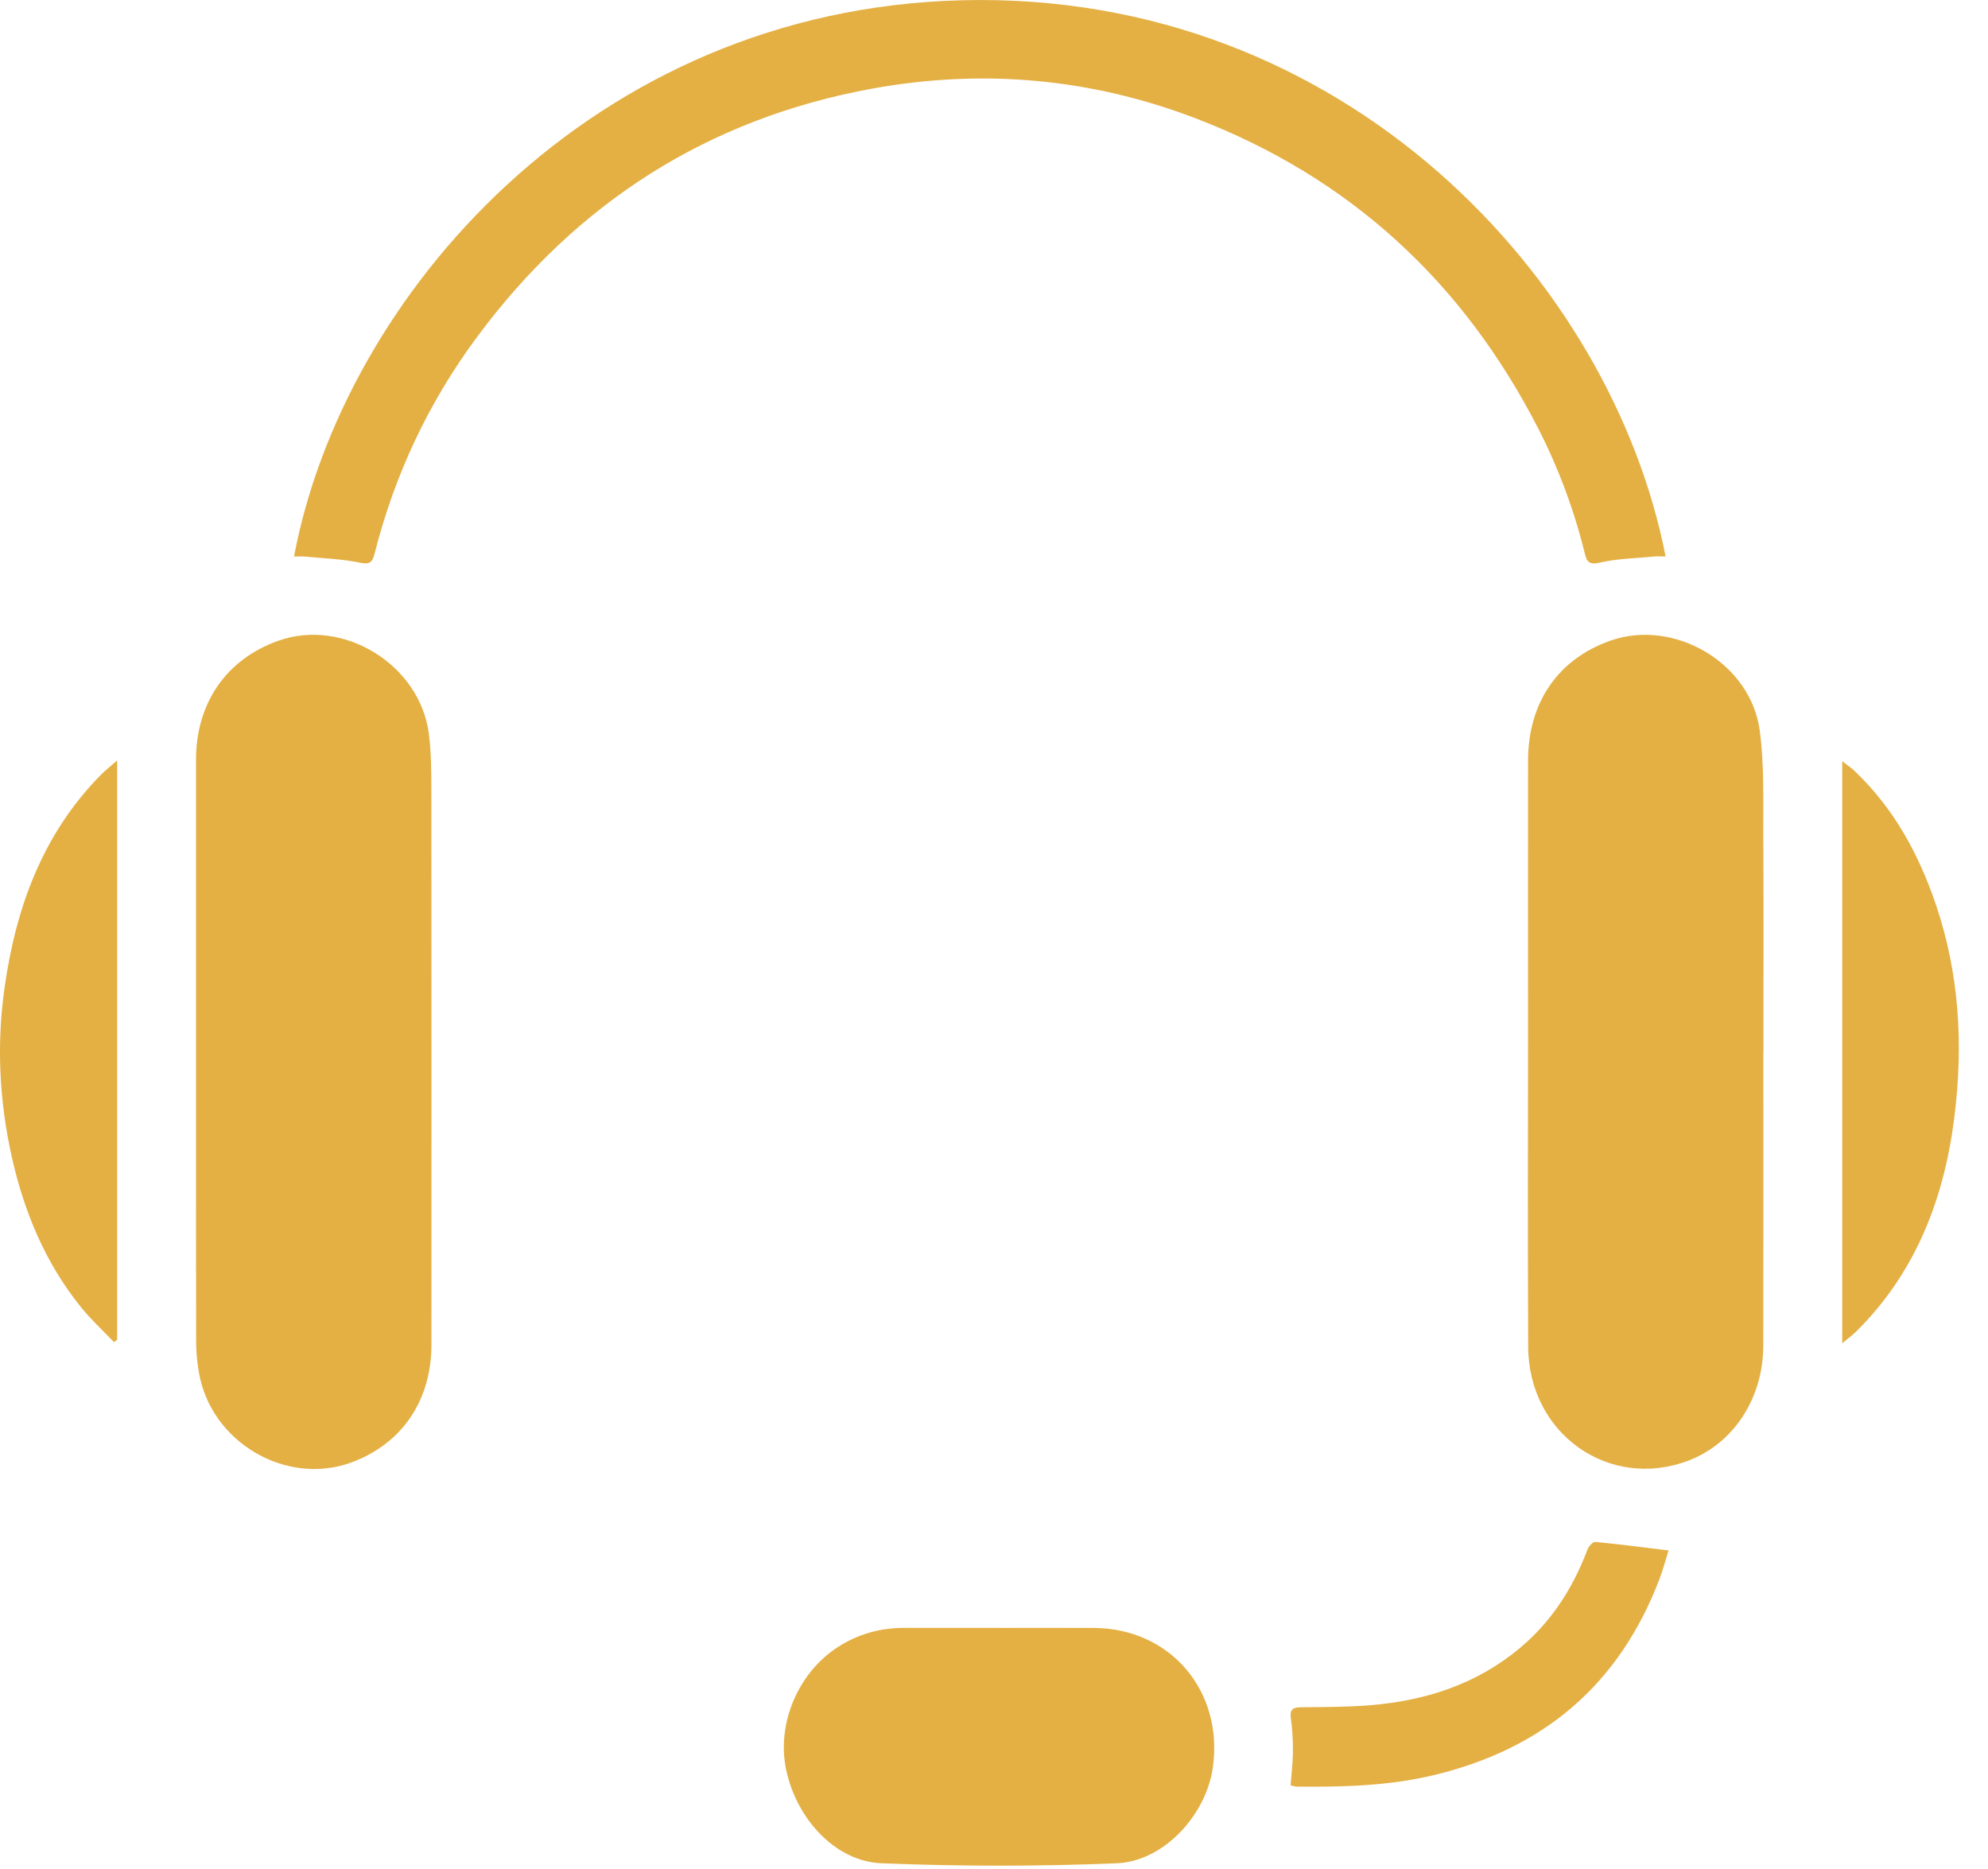
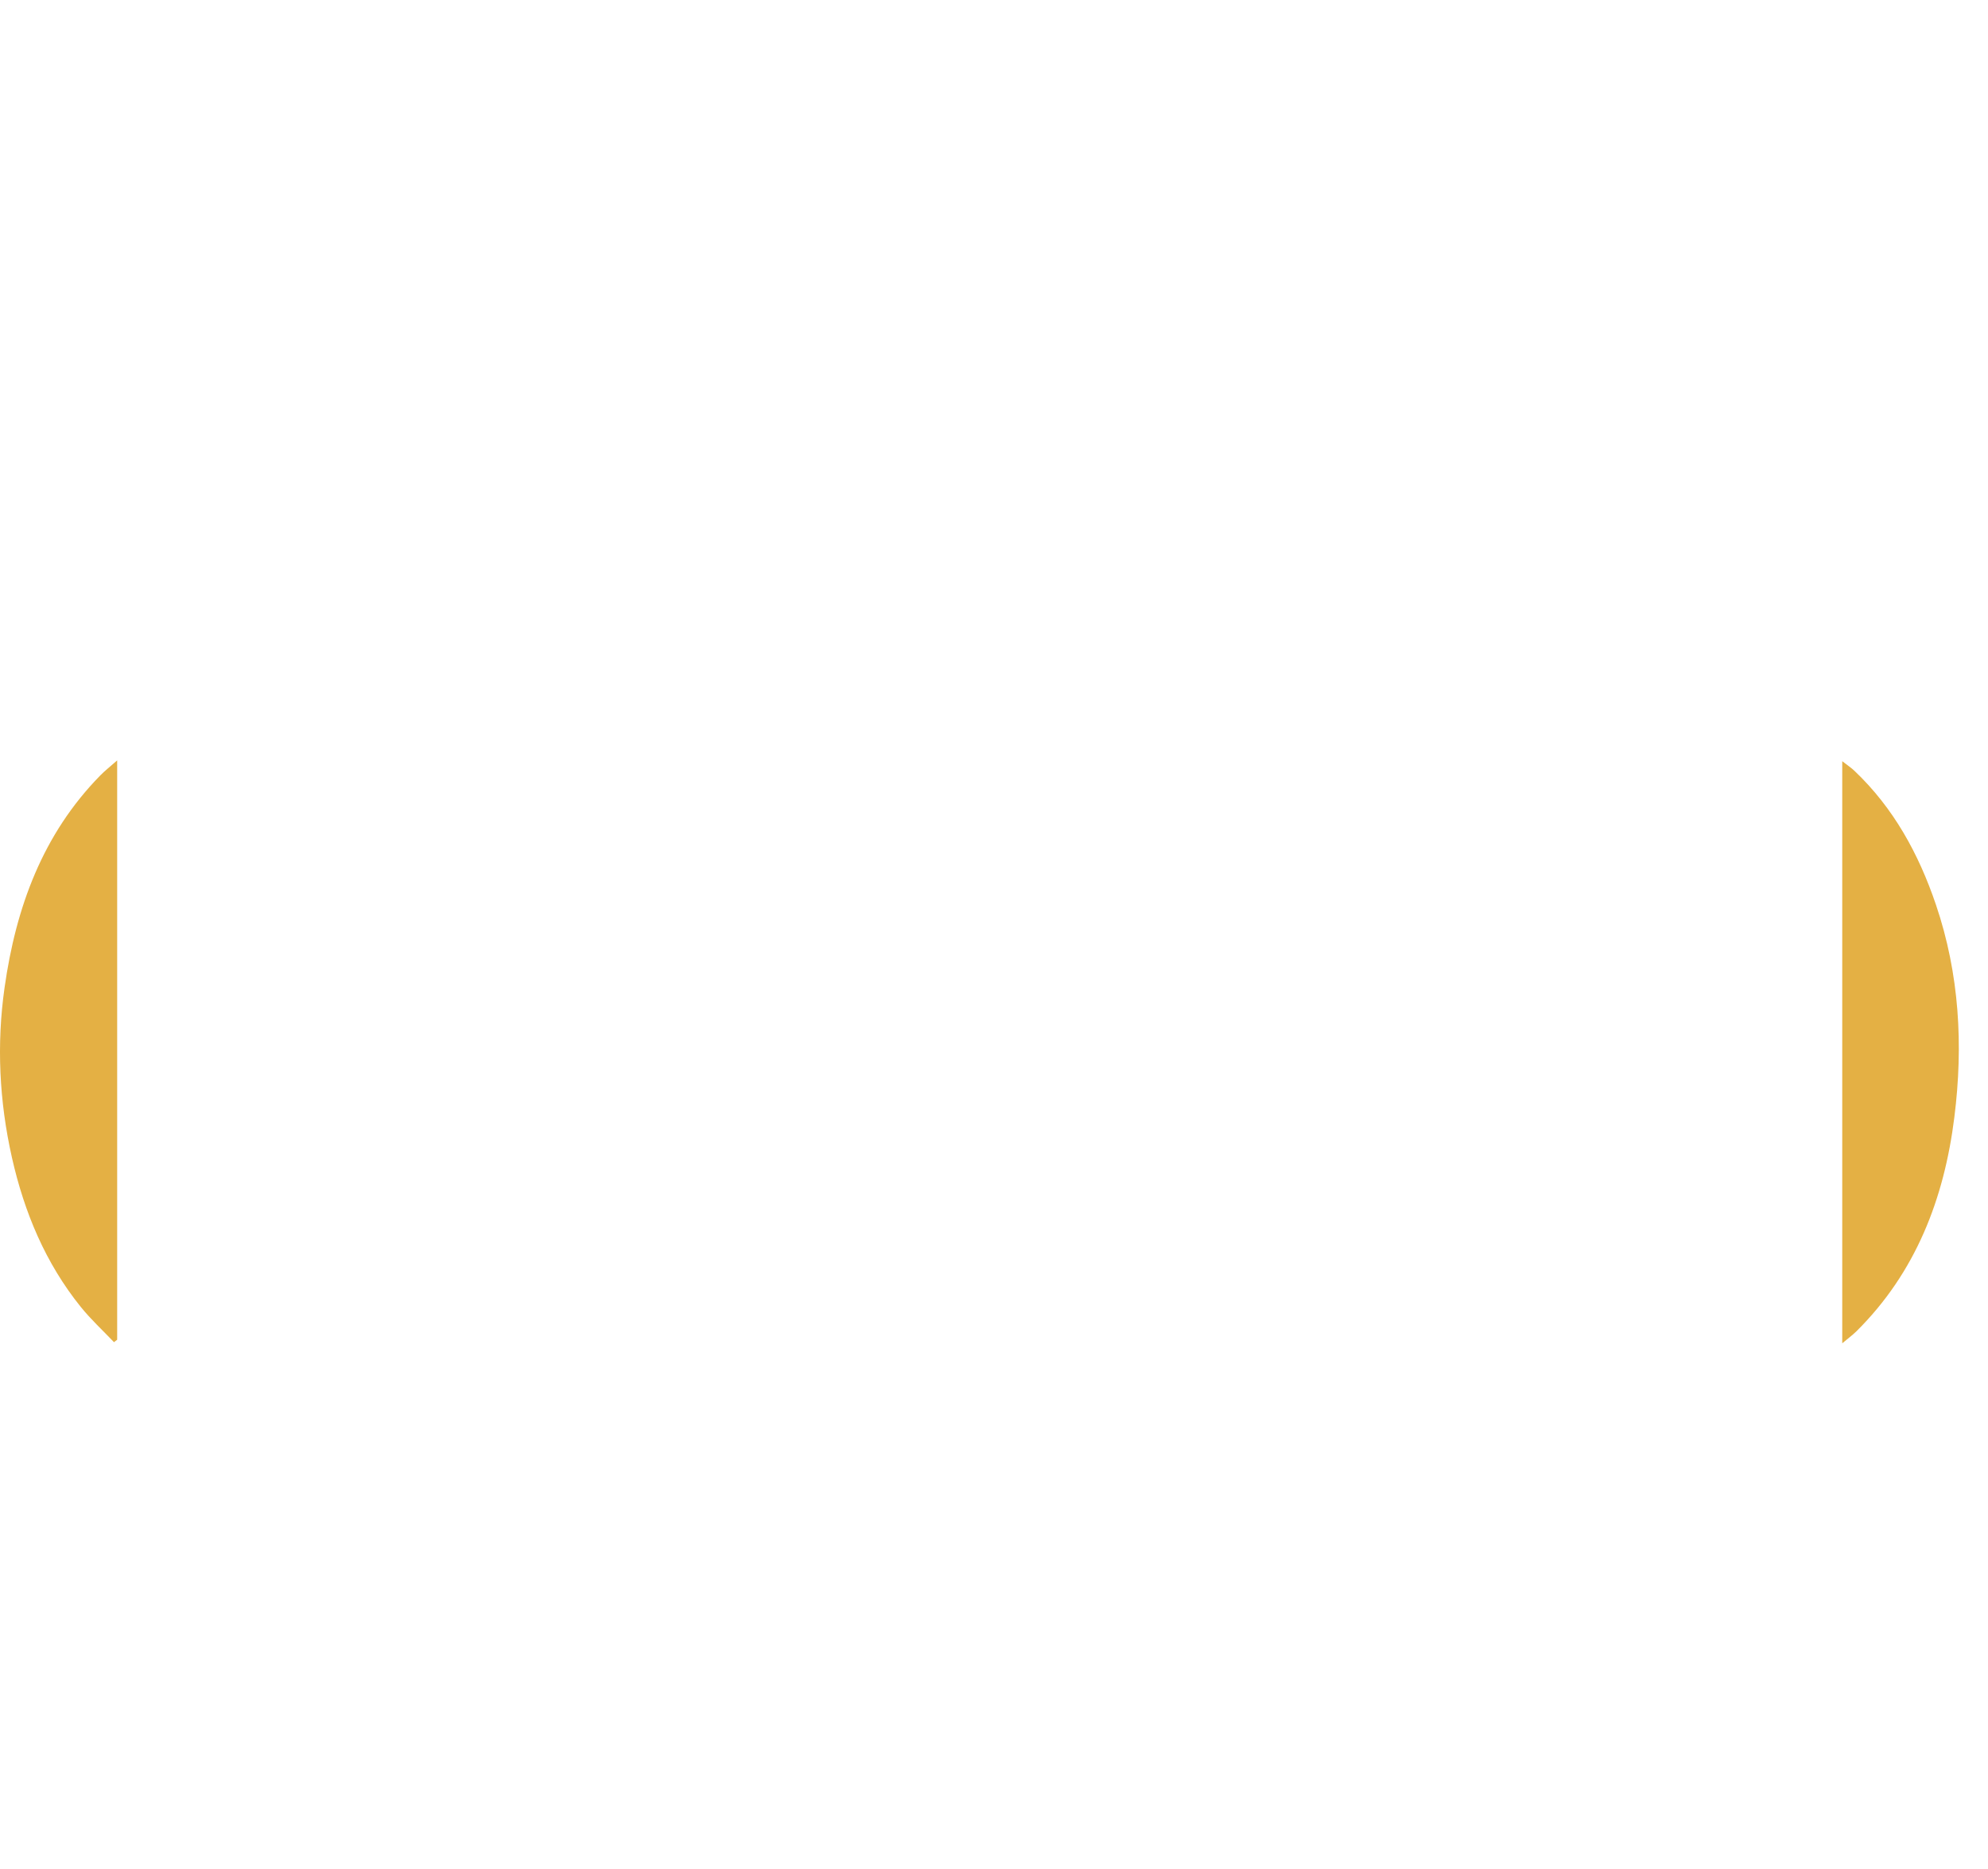
<svg xmlns="http://www.w3.org/2000/svg" width="50" height="47" viewBox="0 0 50 47" fill="none">
-   <path d="M4.929 26.473C4.929 24.02 4.928 21.567 4.929 19.112C4.931 17.679 5.689 16.581 6.995 16.115C8.633 15.528 10.564 16.712 10.787 18.457C10.847 18.929 10.848 19.411 10.849 19.887C10.853 24.533 10.853 29.179 10.851 33.824C10.849 35.225 10.103 36.311 8.839 36.776C7.192 37.381 5.296 36.263 5.001 34.505C4.957 34.248 4.933 33.985 4.933 33.725C4.928 31.308 4.929 28.891 4.929 26.473Z" fill="#E4B044" />
-   <path d="M44.349 26.453C44.349 28.916 44.352 31.378 44.348 33.841C44.346 35.161 43.603 36.294 42.472 36.728C40.479 37.49 38.447 36.064 38.435 33.872C38.422 31.22 38.431 28.567 38.431 25.916C38.431 23.651 38.428 21.387 38.432 19.123C38.434 17.662 39.192 16.569 40.508 16.109C42.11 15.549 44.031 16.672 44.259 18.37C44.376 19.239 44.343 20.131 44.348 21.014C44.36 22.826 44.352 24.64 44.352 26.453H44.349Z" fill="#E4B044" />
-   <path d="M41.891 13.994C41.791 13.994 41.696 13.986 41.602 13.995C41.145 14.039 40.678 14.046 40.232 14.149C39.962 14.211 39.908 14.12 39.857 13.91C39.589 12.822 39.2 11.777 38.691 10.782C36.796 7.082 33.941 4.462 30.088 2.982C27.439 1.964 24.7 1.724 21.924 2.231C17.814 2.983 14.504 5.092 11.995 8.478C10.78 10.118 9.923 11.938 9.42 13.927C9.368 14.133 9.304 14.203 9.055 14.15C8.599 14.055 8.124 14.04 7.657 13.996C7.572 13.989 7.487 13.995 7.395 13.995C8.623 7.476 14.86 0.238 24.2 0.006C33.846 -0.233 40.548 7.074 41.891 13.994Z" fill="#E4B044" />
-   <path d="M25.139 40.937C25.931 40.937 26.723 40.933 27.515 40.938C29.434 40.948 30.776 42.524 30.504 44.448C30.338 45.634 29.275 46.808 28.088 46.856C26.118 46.937 24.14 46.936 22.17 46.856C21.004 46.808 20.026 45.732 19.77 44.492C19.531 43.34 20.076 42.062 21.07 41.421C21.588 41.086 22.152 40.933 22.763 40.936C23.555 40.938 24.347 40.936 25.139 40.936V40.937Z" fill="#E4B044" />
  <path d="M2.867 33.752C2.587 33.458 2.287 33.182 2.032 32.866C1.143 31.763 0.61 30.486 0.299 29.105C-0.018 27.692 -0.089 26.267 0.115 24.834C0.4 22.82 1.072 20.978 2.522 19.5C2.636 19.383 2.766 19.282 2.947 19.122V33.69L2.867 33.752Z" fill="#E4B044" />
  <path d="M46.334 33.78V19.142C46.469 19.247 46.561 19.308 46.639 19.382C47.625 20.317 48.257 21.472 48.691 22.752C49.282 24.493 49.381 26.289 49.154 28.093C48.899 30.14 48.183 32.001 46.689 33.48C46.593 33.574 46.482 33.656 46.334 33.78Z" fill="#E4B044" />
-   <path d="M41.966 38.989C41.9 39.197 41.832 39.456 41.739 39.703C40.718 42.389 38.786 43.992 36.042 44.644C34.915 44.912 33.772 44.938 32.624 44.929C32.574 44.929 32.523 44.91 32.459 44.897C32.48 44.612 32.516 44.336 32.518 44.06C32.52 43.781 32.507 43.501 32.468 43.225C32.436 43.008 32.495 42.934 32.711 42.933C33.298 42.926 33.887 42.929 34.47 42.881C35.863 42.765 37.152 42.35 38.244 41.428C39.03 40.767 39.563 39.928 39.926 38.968C39.956 38.886 40.062 38.769 40.123 38.775C40.727 38.832 41.328 38.912 41.966 38.989Z" fill="#E4B044" />
</svg>